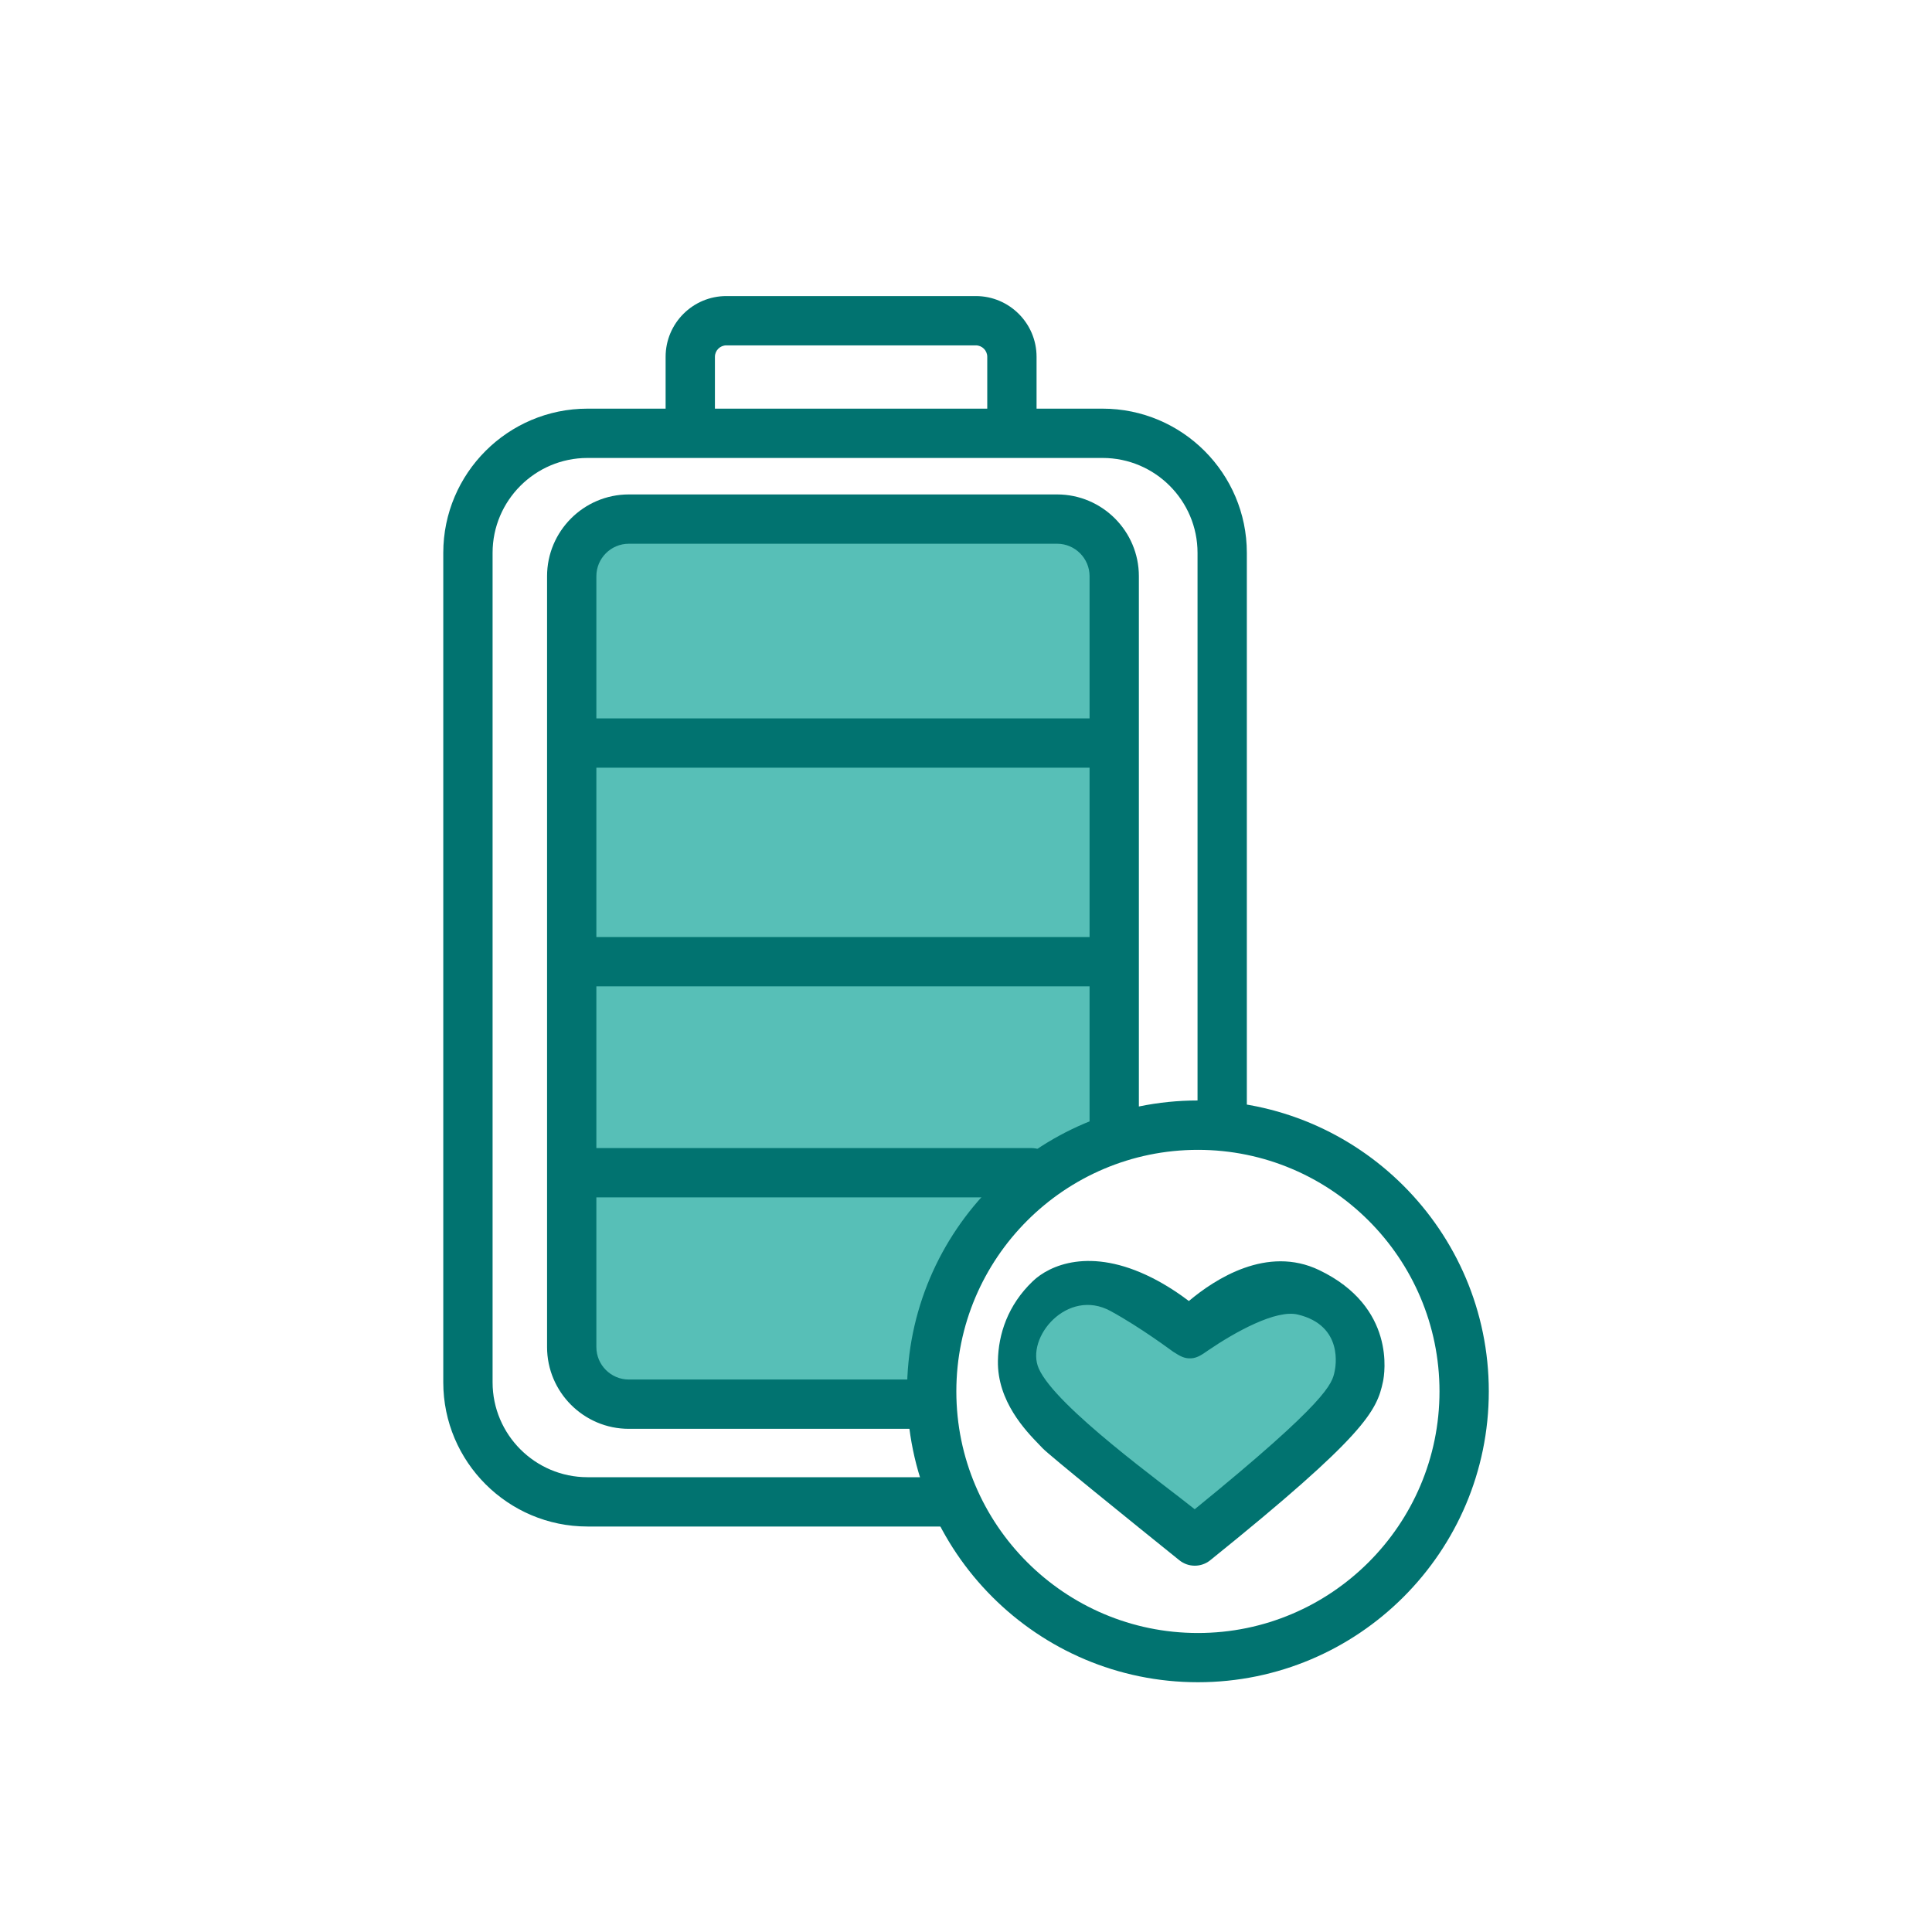
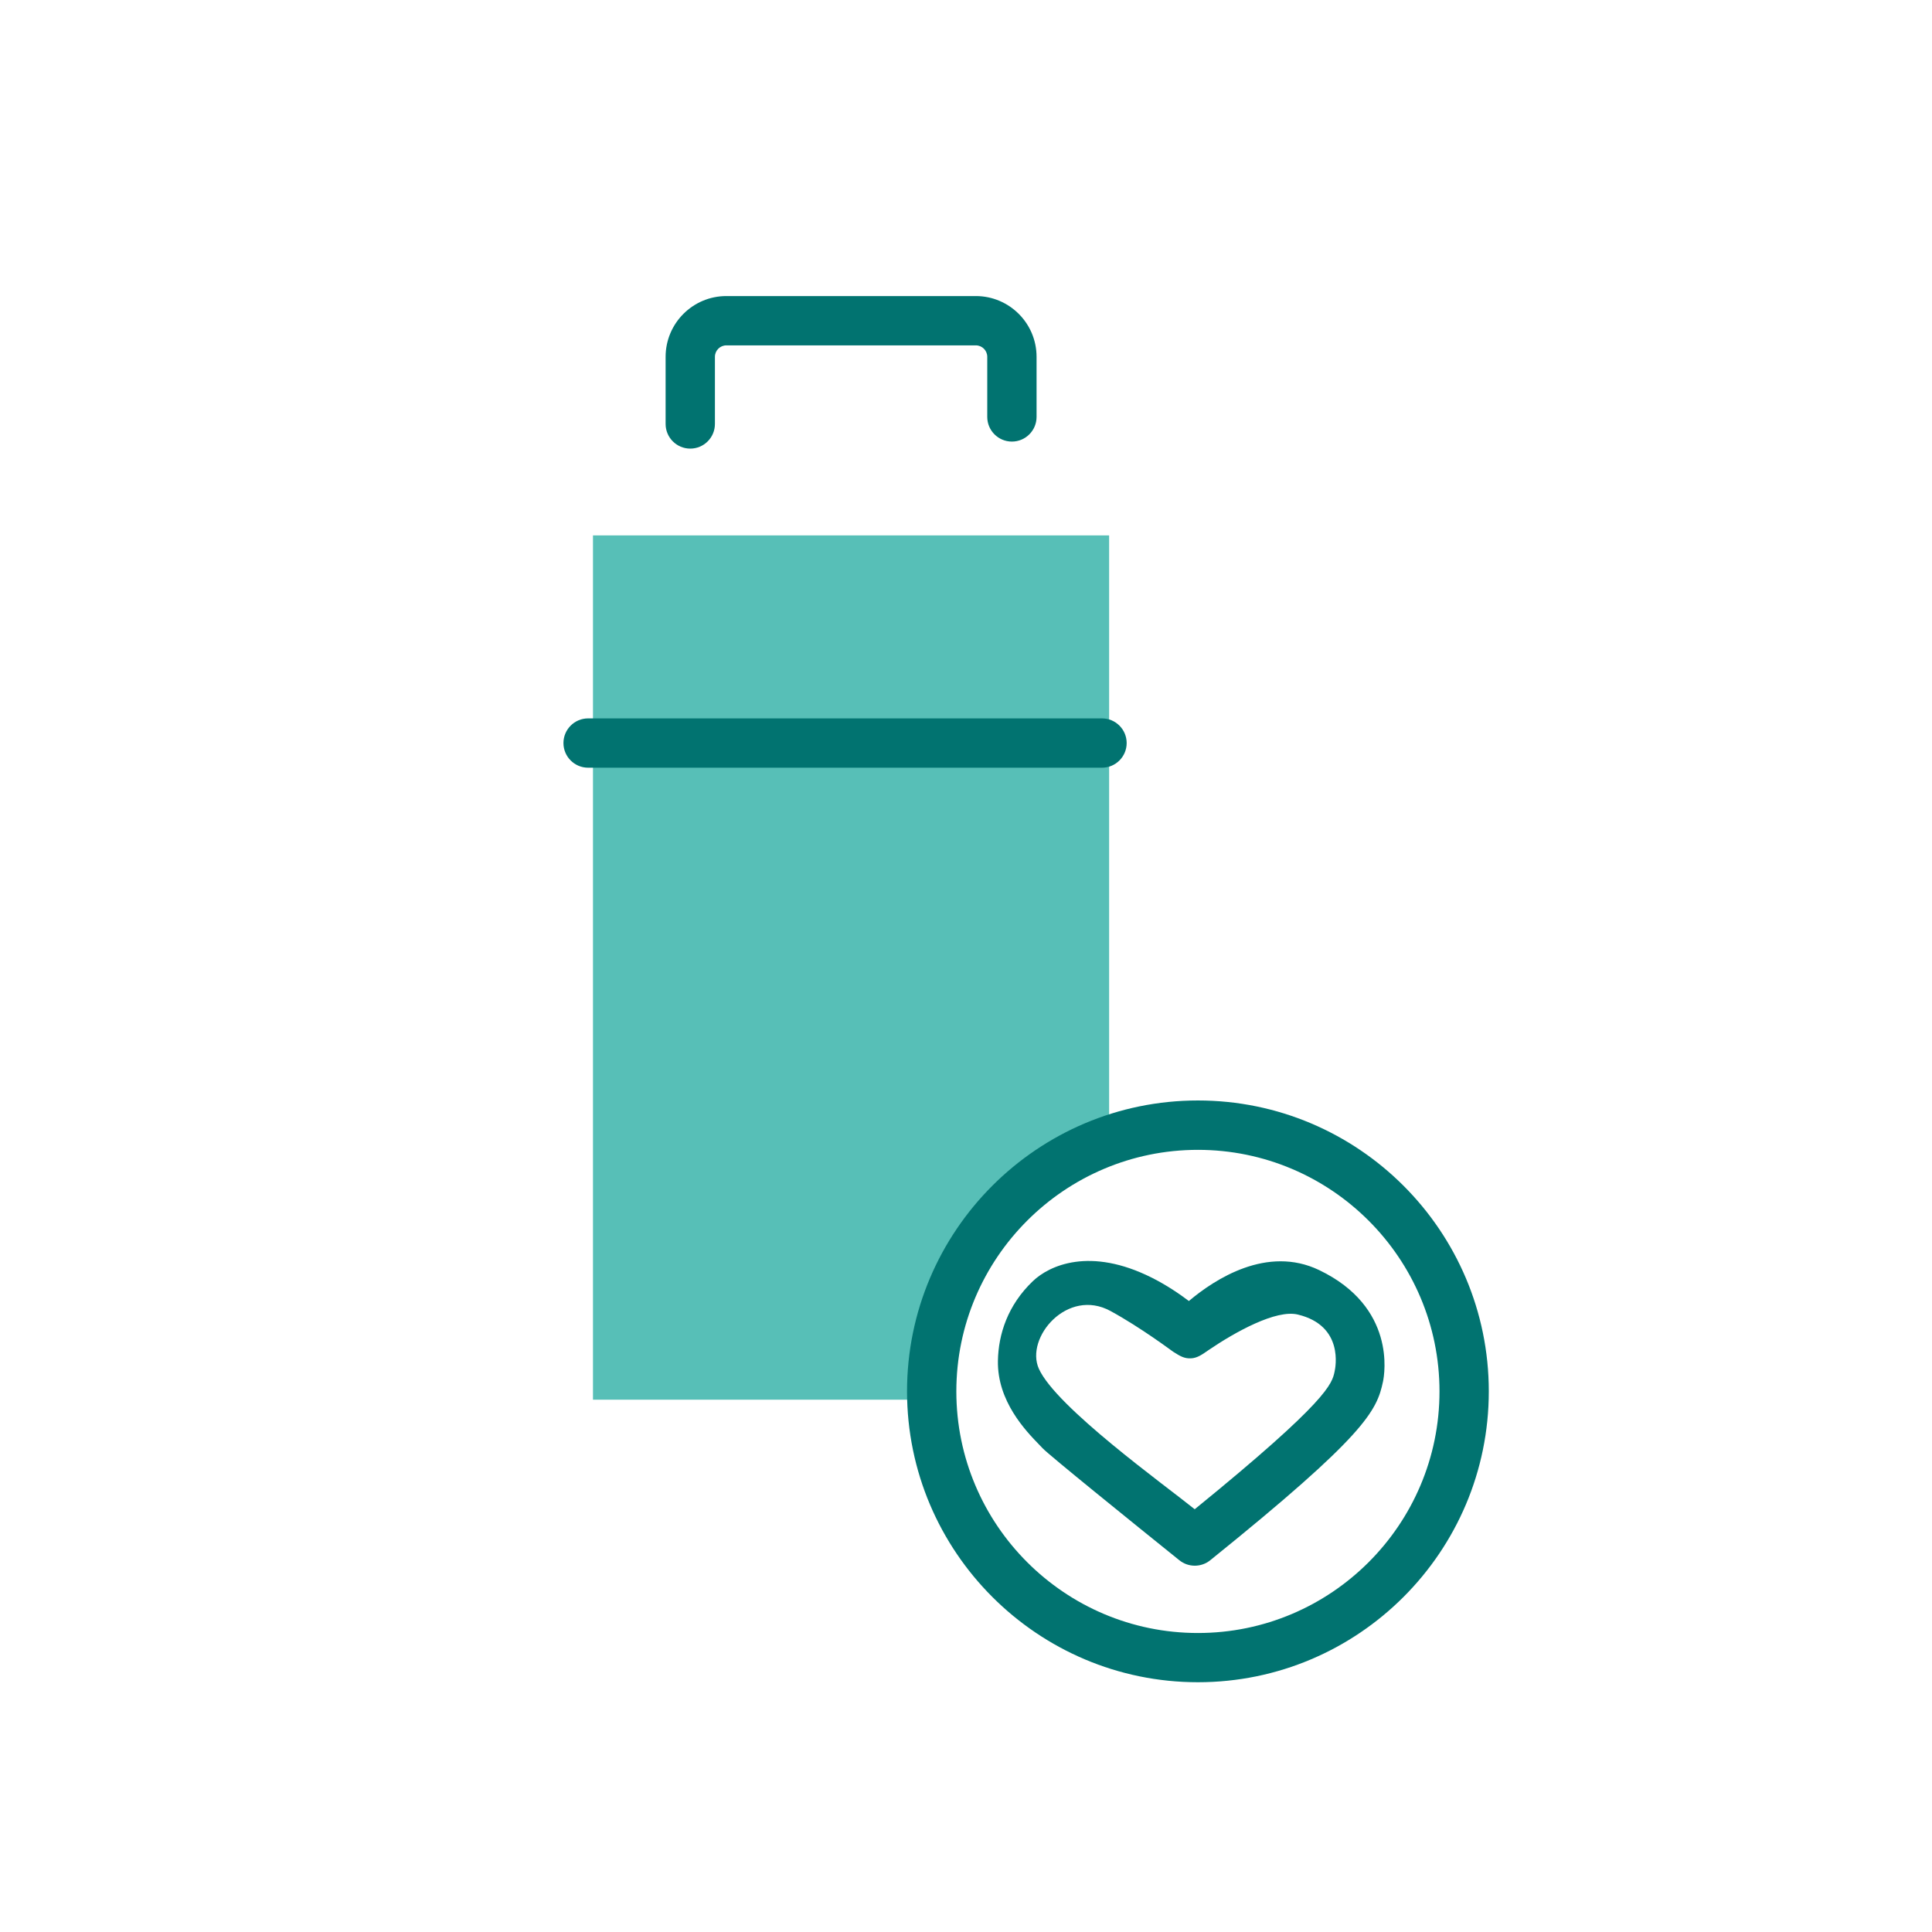
<svg xmlns="http://www.w3.org/2000/svg" id="Layer_1" data-name="Layer 1" viewBox="0 0 250 250">
  <defs>
    <style>
      .cls-1 {
        fill: #57bfb7;
      }

      .cls-2 {
        fill: #017370;
      }
    </style>
  </defs>
-   <path class="cls-1" d="M155.01,172.08l8.11-4.6s8.1,1.56,8.4,1.38,4.2,3.62,4.3,5.42-.1,5-1.2,6.3-8.7,10.2-8.7,10.2l-11.78,7.6-20.07-16.79-2.64-7.3,6.3-6.8h5.8l9.93,4.6h1.55Z" />
  <polygon class="cls-1" points="143.52 69.28 143.52 147.39 127.13 158.69 119.54 181.12 76.73 181.12 76.73 69.28 143.52 69.28" />
-   <path class="cls-2" d="M121.89,197.53h-45.87c-10.29,0-18.66-8.37-18.66-18.66v-107.33c0-10.29,8.37-18.66,18.66-18.66h66.66c10.29,0,18.66,8.37,18.66,18.66v73.49c0,1.76-1.43,3.19-3.19,3.19s-3.19-1.43-3.19-3.19v-73.49c0-6.77-5.51-12.28-12.28-12.28h-66.66c-6.77,0-12.28,5.51-12.28,12.28v107.33c0,6.77,5.51,12.28,12.28,12.28h45.87c1.76,0,3.19,1.43,3.19,3.19s-1.43,3.19-3.19,3.19Z" />
-   <path class="cls-2" d="M120.07,184.89h-38.7c-5.83,0-10.58-4.75-10.58-10.58v-99.75c0-5.83,4.75-10.58,10.58-10.58h55.42c5.83,0,10.58,4.75,10.58,10.58v71.04c0,1.76-1.43,3.19-3.19,3.19s-3.19-1.43-3.19-3.19v-71.04c0-2.31-1.88-4.2-4.2-4.2h-55.42c-2.31,0-4.2,1.88-4.2,4.2v99.75c0,2.31,1.88,4.2,4.2,4.2h38.7c1.76,0,3.19,1.43,3.19,3.19s-1.43,3.19-3.19,3.19Z" />
  <path class="cls-2" d="M142.6,99.34h-66.5c-1.76,0-3.19-1.43-3.19-3.19s1.43-3.19,3.19-3.19h66.5c1.76,0,3.19,1.43,3.19,3.19s-1.43,3.19-3.19,3.19Z" />
-   <path class="cls-2" d="M142.6,127.63h-66.5c-1.76,0-3.19-1.43-3.19-3.19s1.43-3.19,3.19-3.19h66.5c1.76,0,3.19,1.43,3.19,3.19s-1.43,3.19-3.19,3.19Z" />
-   <path class="cls-2" d="M133.46,154.94h-57.36c-1.76,0-3.19-1.43-3.19-3.19s1.43-3.19,3.19-3.19h57.36c1.76,0,3.19,1.43,3.19,3.19s-1.43,3.19-3.19,3.19Z" />
  <path class="cls-2" d="M89.32,58.05c-1.76,0-3.19-1.43-3.19-3.19v-8.69c0-4.33,3.52-7.86,7.86-7.86h32.28c4.33,0,7.86,3.52,7.86,7.86v7.78c0,1.76-1.43,3.19-3.19,3.19s-3.19-1.43-3.19-3.19v-7.78c0-.81-.66-1.48-1.48-1.48h-32.28c-.81,0-1.48.66-1.48,1.48v8.69c0,1.76-1.43,3.19-3.19,3.19Z" />
  <path class="cls-2" d="M155.01,217.68c-20.75,0-37.64-16.88-37.64-37.64s16.88-37.64,37.64-37.64,37.64,16.88,37.64,37.64-16.88,37.64-37.64,37.64ZM155.01,148.79c-17.24,0-31.26,14.02-31.26,31.26s14.02,31.26,31.26,31.26,31.26-14.02,31.26-31.26-14.02-31.26-31.26-31.26Z" />
  <path class="cls-2" d="M154.6,202.6c-.71,0-1.42-.24-2-.71-6.25-5.03-16.85-13.6-17.69-14.49-.12-.13-.26-.27-.4-.42-1.78-1.83-5.47-5.65-5.38-10.89.06-3.44,1.27-7.2,4.51-10.3,2.15-2.06,7.42-4.47,15.42-.45,1.87.94,3.54,2.07,4.78,3.01,3.38-2.85,10.13-7.23,16.86-4,9.96,4.78,8.46,13.45,8.26,14.42-.8,3.81-2.3,6.96-22.35,23.12-.58.47-1.29.71-2,.71ZM154.59,195.3c17.32-14.09,17.78-16.25,18.11-17.84.1-.47,1.24-5.92-4.77-7.36-2.79-.67-8.02,2.2-11.6,4.64-.7.48-1.38,1-2.23,1.03-.84.03-1.35-.25-2.3-.86-.1-.06-4.15-3.11-8.09-5.26-5.59-3.06-11.09,3.45-9.28,7.47,2.23,4.96,16.27,15.03,20.17,18.18ZM139.54,183.01s0,0,0,.01c0,0,0,0,0-.01Z" />
</svg>